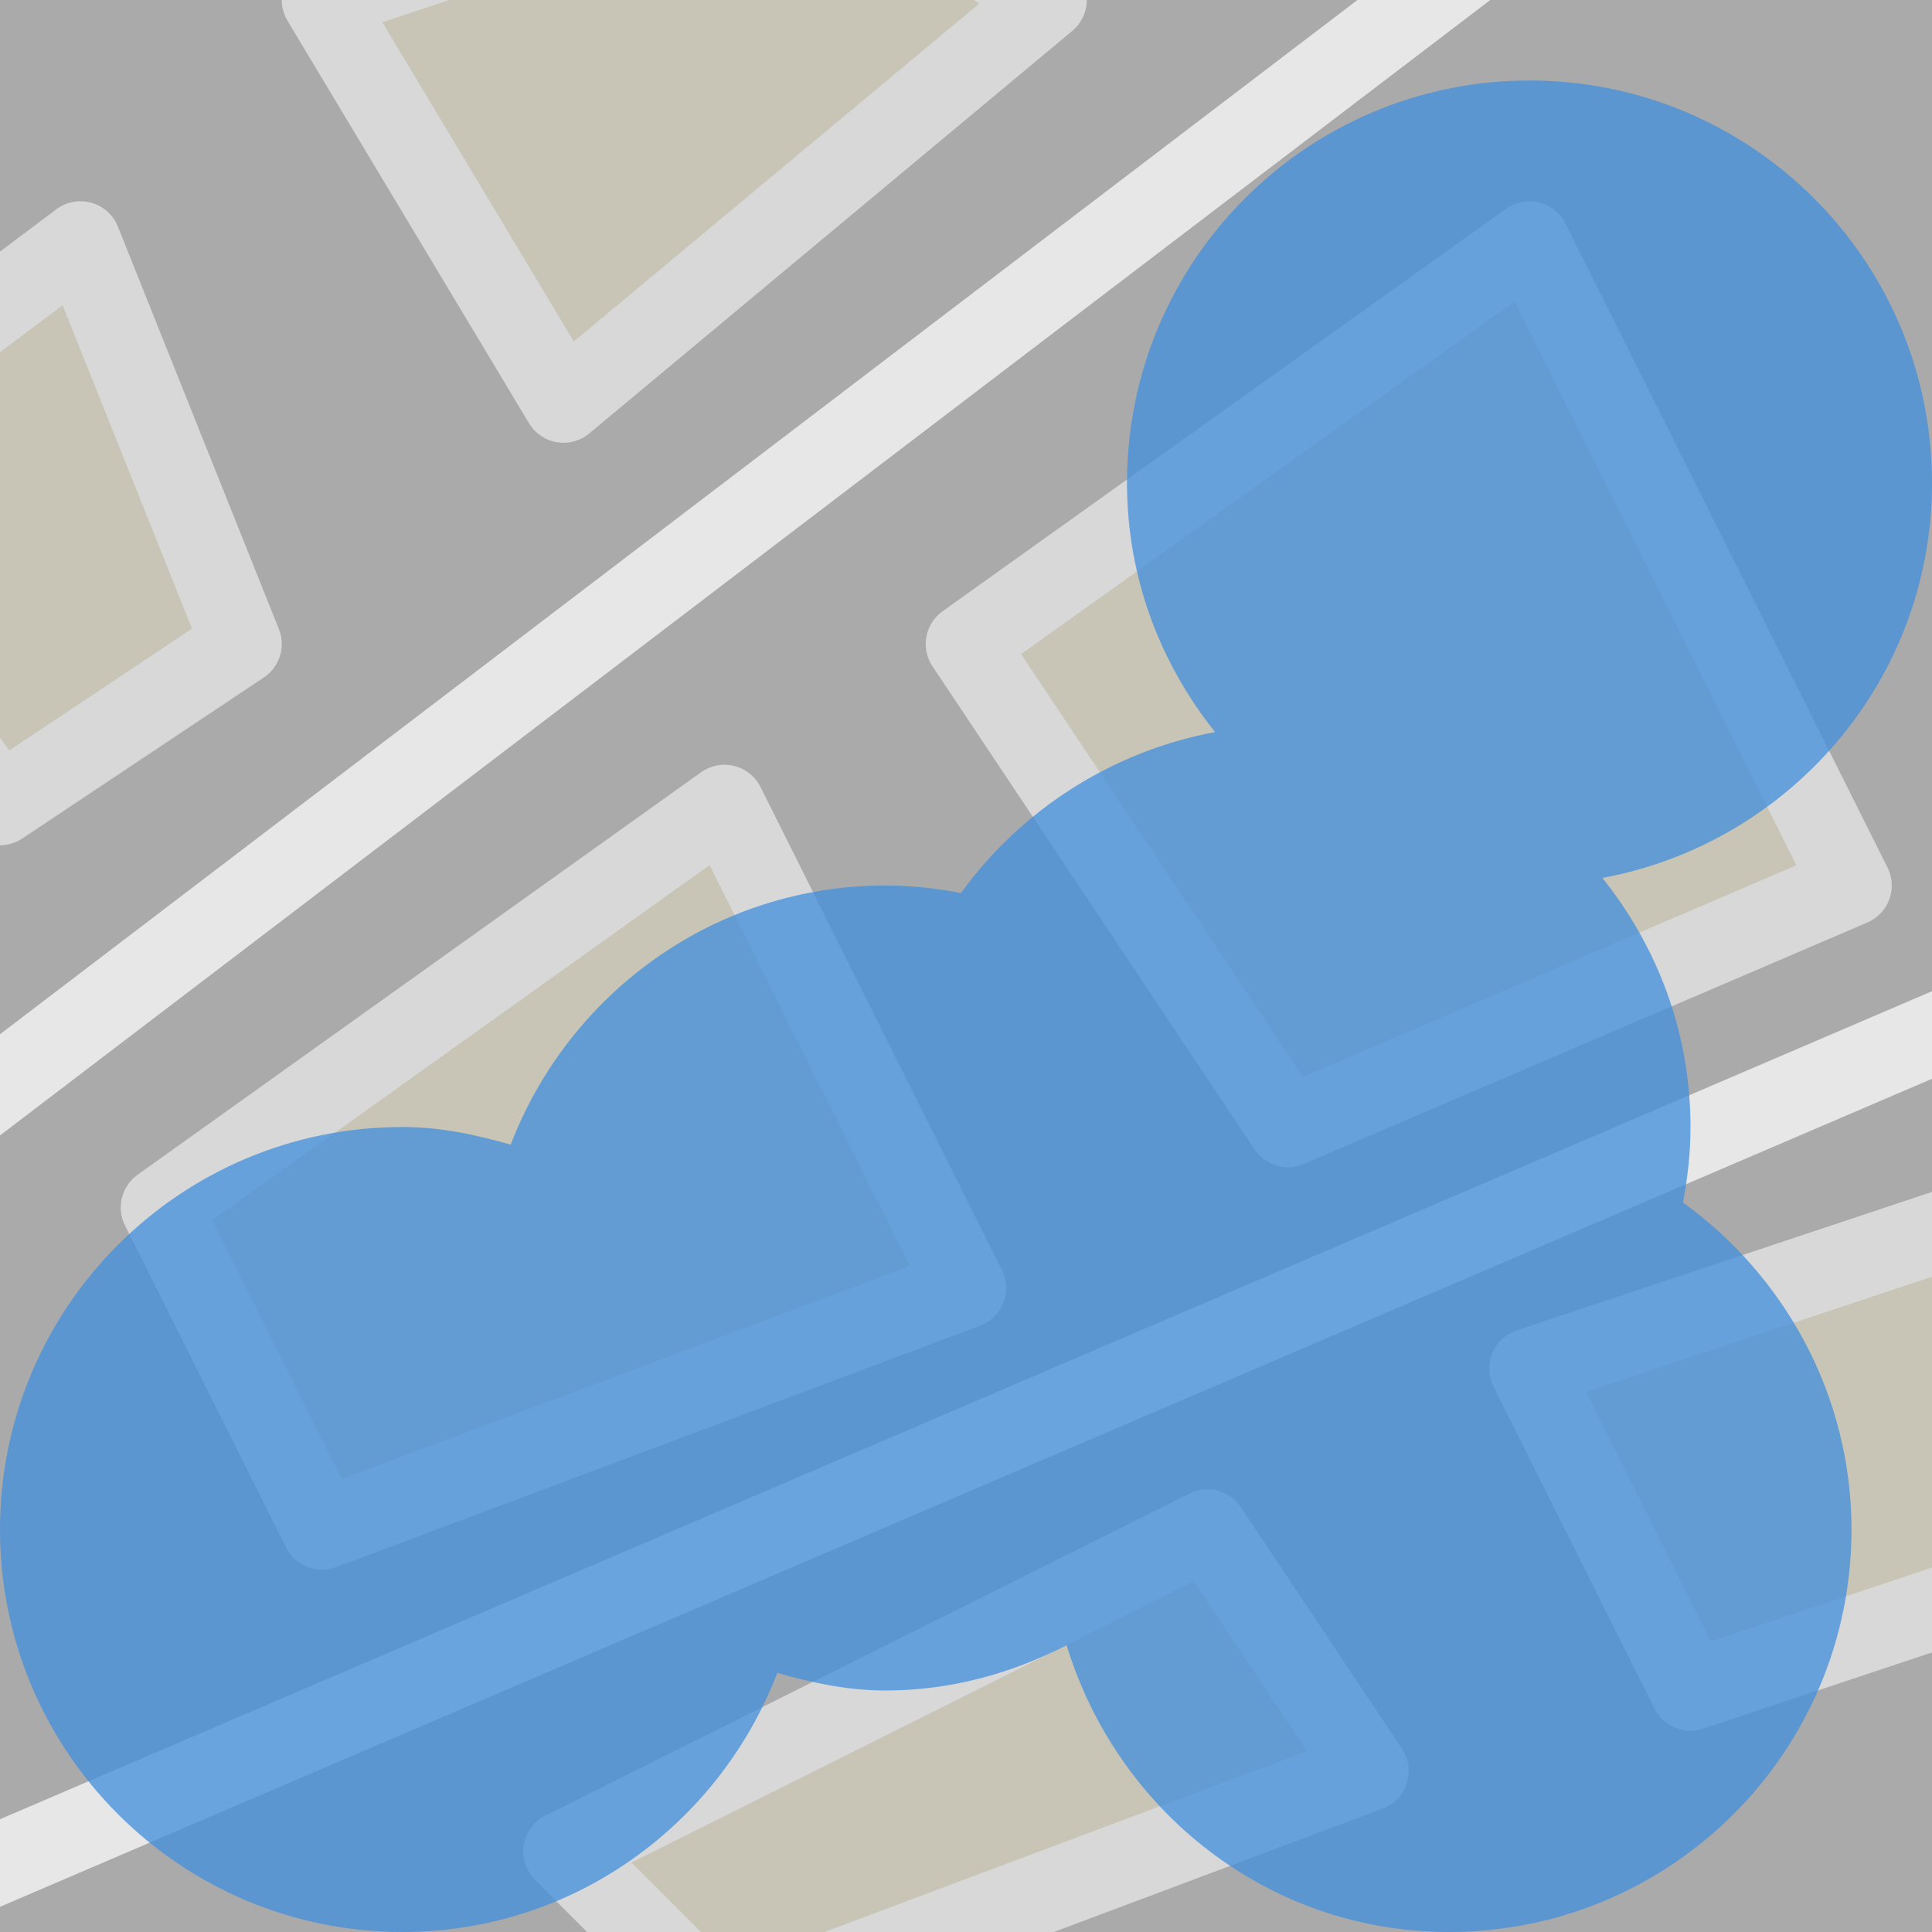
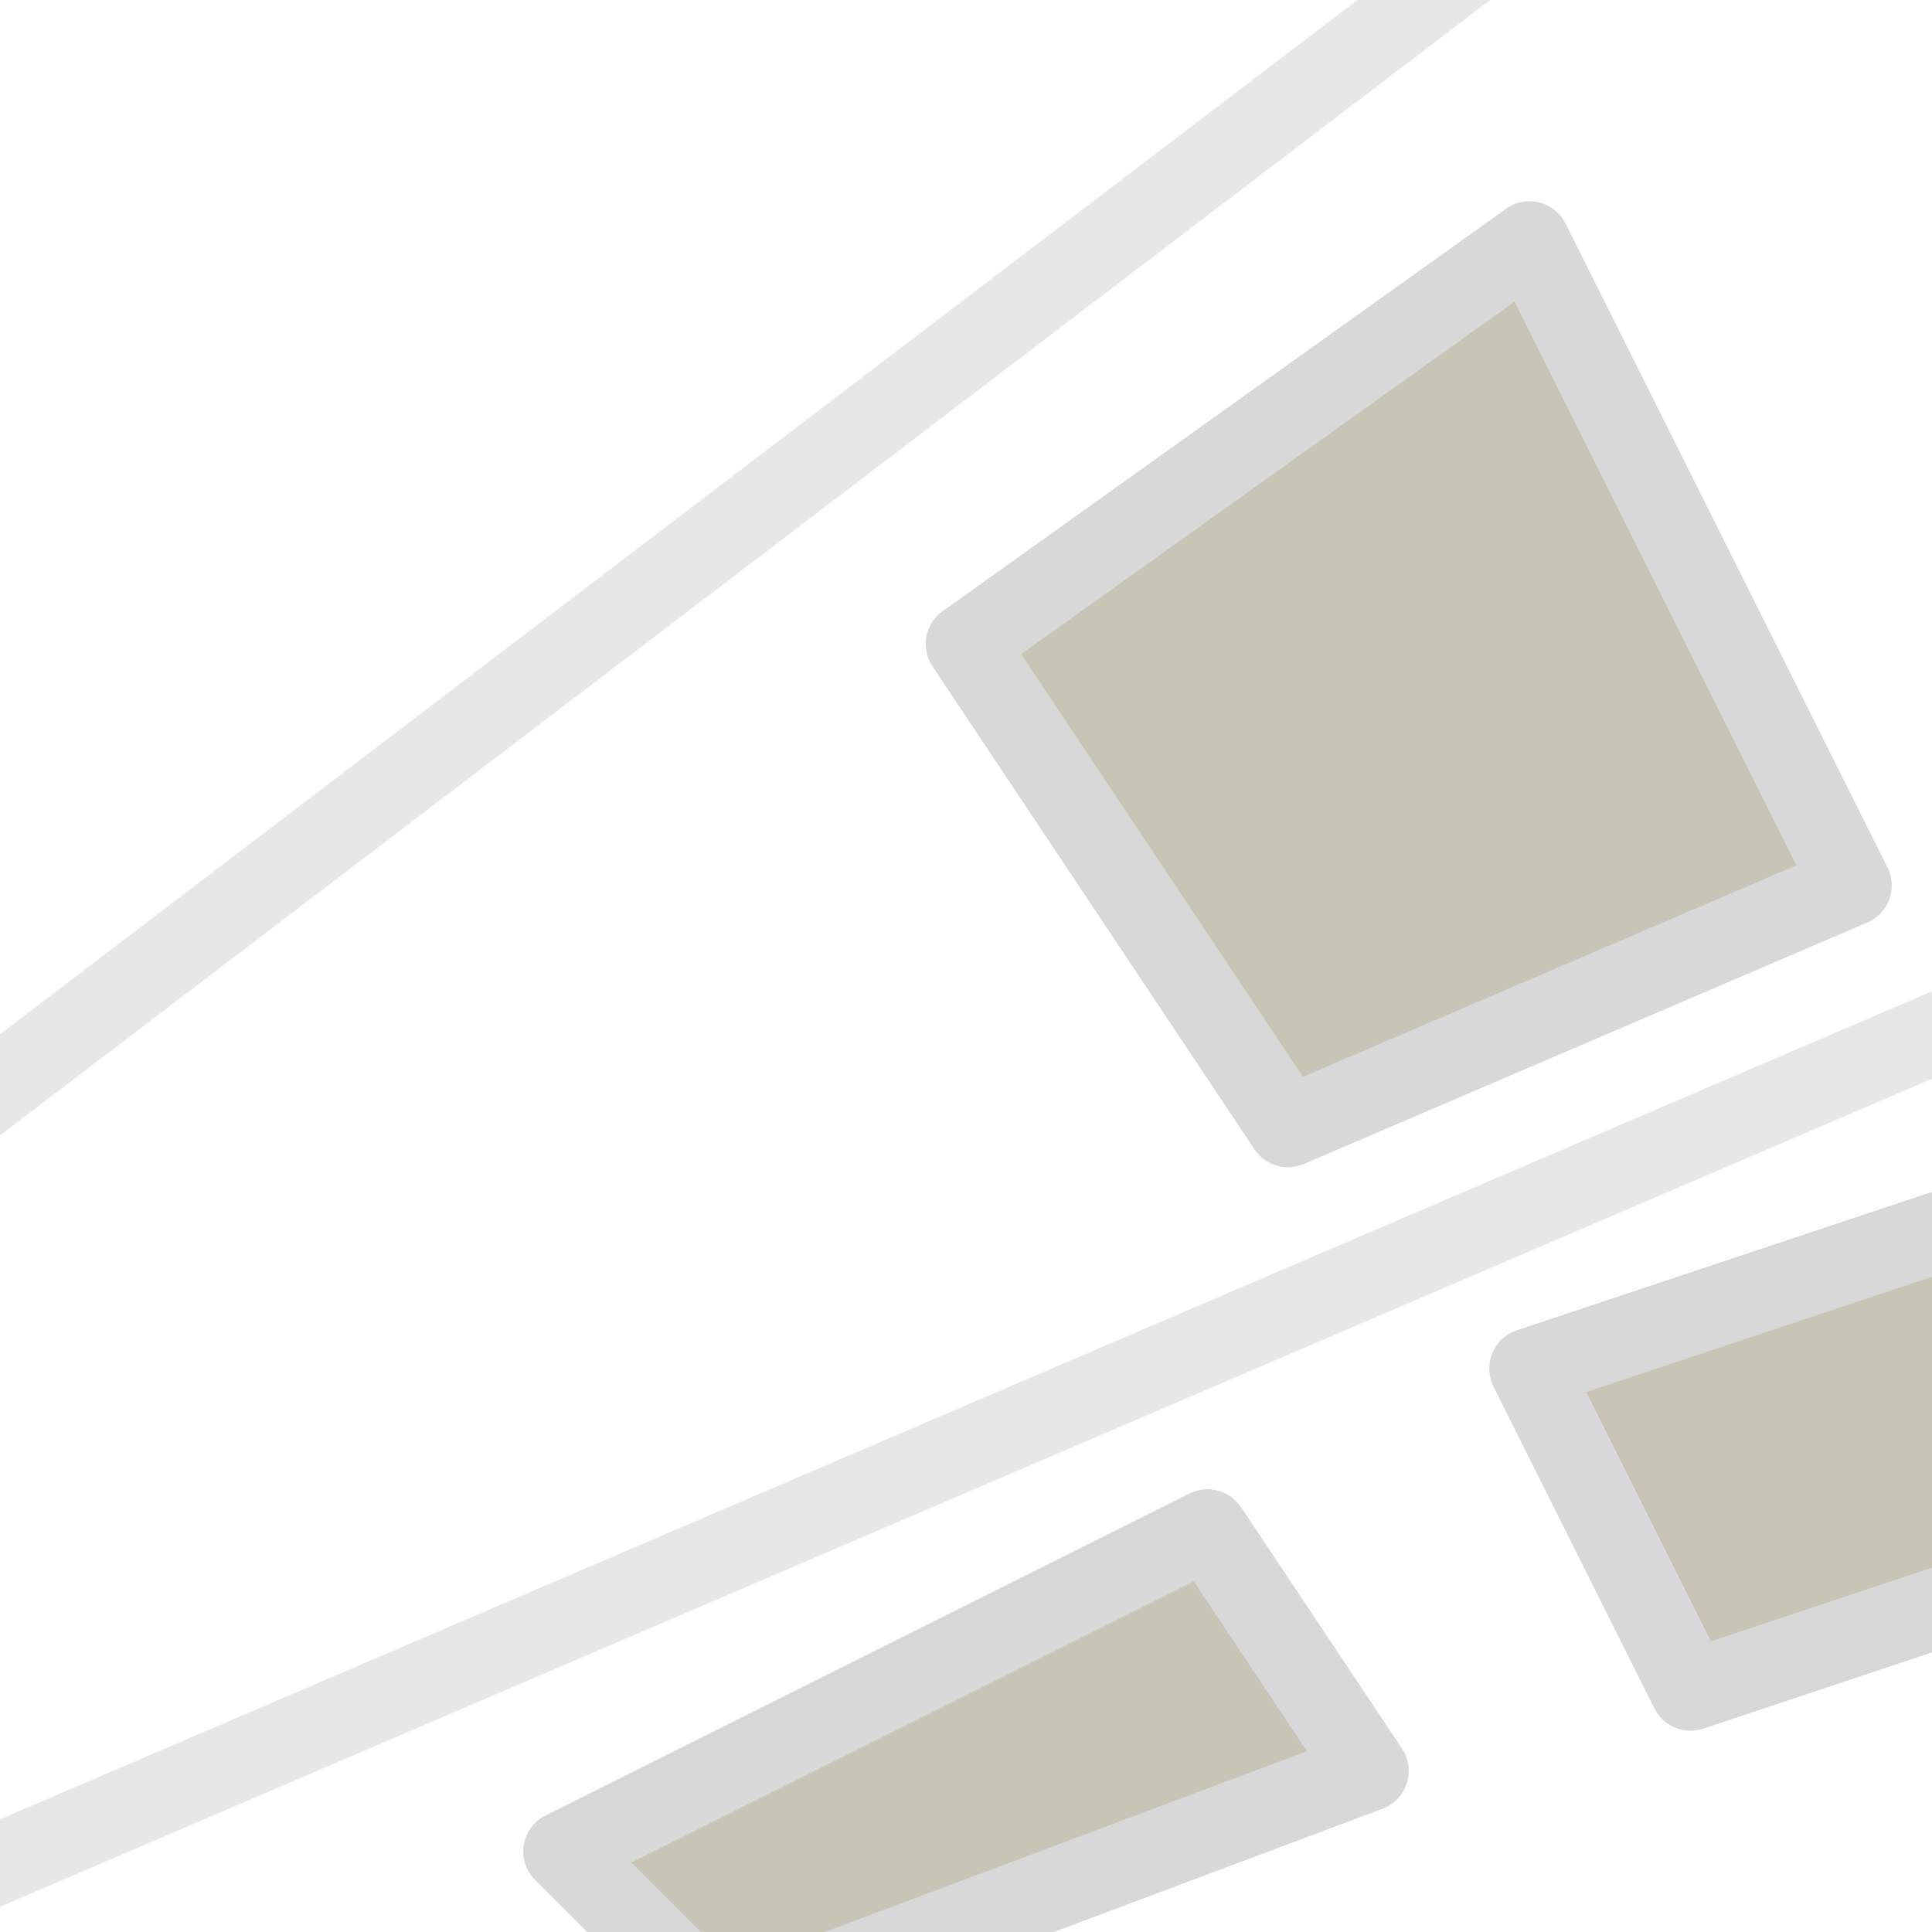
<svg xmlns="http://www.w3.org/2000/svg" version="1.1" viewBox="0 0 24 24">
  <g transform="translate(0 -1028.4)">
-     <rect transform="translate(0 1028.4)" width="24" height="24" fill="#aaa" />
    <path transform="translate(0 1028.4)" d="m19-1-21 16v9l28-12" fill="none" stroke="#e7e7e7" />
    <g fill="#c8c5b6" stroke="#d8d8d8" stroke-linecap="round" stroke-linejoin="round">
-       <path transform="translate(0 1028.4)" d="m3 8-3 2-3-4 4-3z" />
-       <path transform="translate(0 1028.4)" d="m7 5-3-5 6-2 3 2z" />
      <path transform="translate(0 1028.4)" d="m7 23 2 2 8-3-2-3z" />
      <path transform="translate(0 1028.4)" d="m19 17 6-2 2 4-6 2z" />
-       <path transform="translate(0 1028.4)" d="m2 15 2 4 8-3-3-6z" />
      <path transform="translate(0 1028.4)" d="m12 8 4 6 7-3-4-8z" />
    </g>
-     <path transform="translate(0 1028.4)" d="m19 1c-2.761 0-5 2.239-5 5 0 1.177 0.413 2.24 1.094 3.094-1.288 0.239-2.419 0.977-3.156 2-0.307-0.059-0.614-0.094-0.938-0.094-2.13 0-3.936 1.343-4.656 3.219-0.434-0.123-0.871-0.219-1.344-0.219-2.761 0-5 2.239-5 5s2.239 5 5 5c2.13 0 3.936-1.343 4.656-3.219 0.434 0.123 0.871 0.219 1.344 0.219 0.817 0 1.569-0.215 2.25-0.562 0.624 2.049 2.496 3.562 4.75 3.562 2.761 0 5-2.239 5-5 0-1.671-0.835-3.155-2.094-4.062 0.059-0.307 0.094-0.614 0.094-0.938 0-1.177-0.413-2.24-1.094-3.094 2.324-0.431 4.094-2.458 4.094-4.906 0-2.761-2.239-5-5-5z" fill="#448fdb" fill-opacity=".761" />
  </g>
</svg>